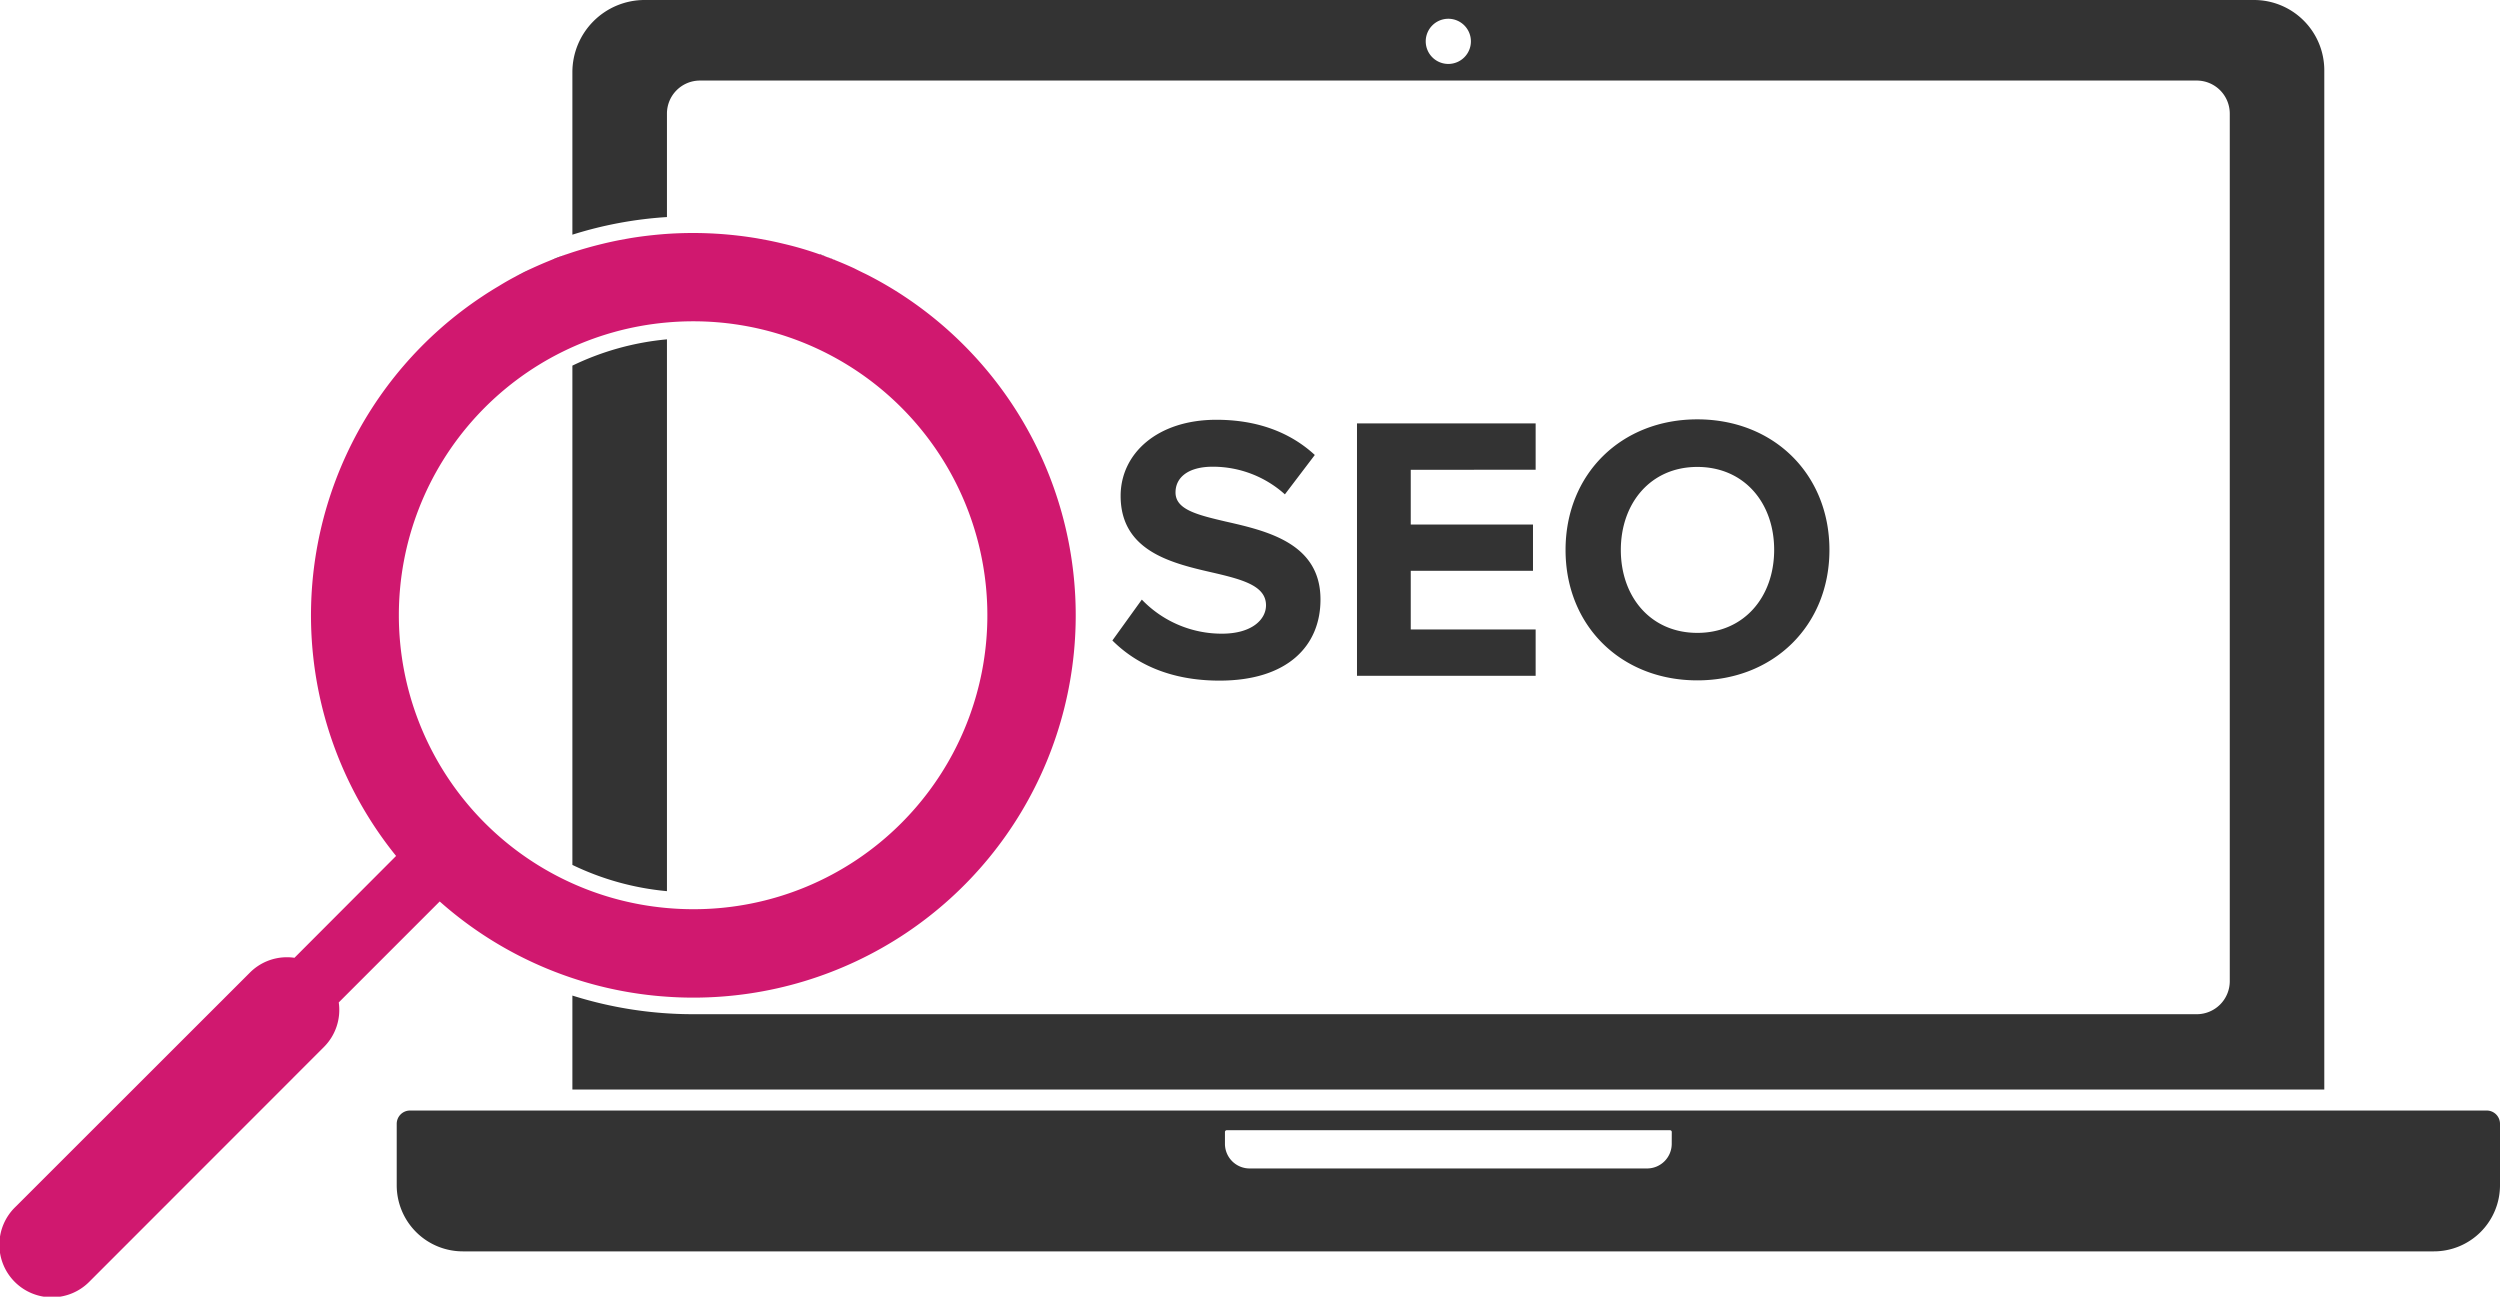
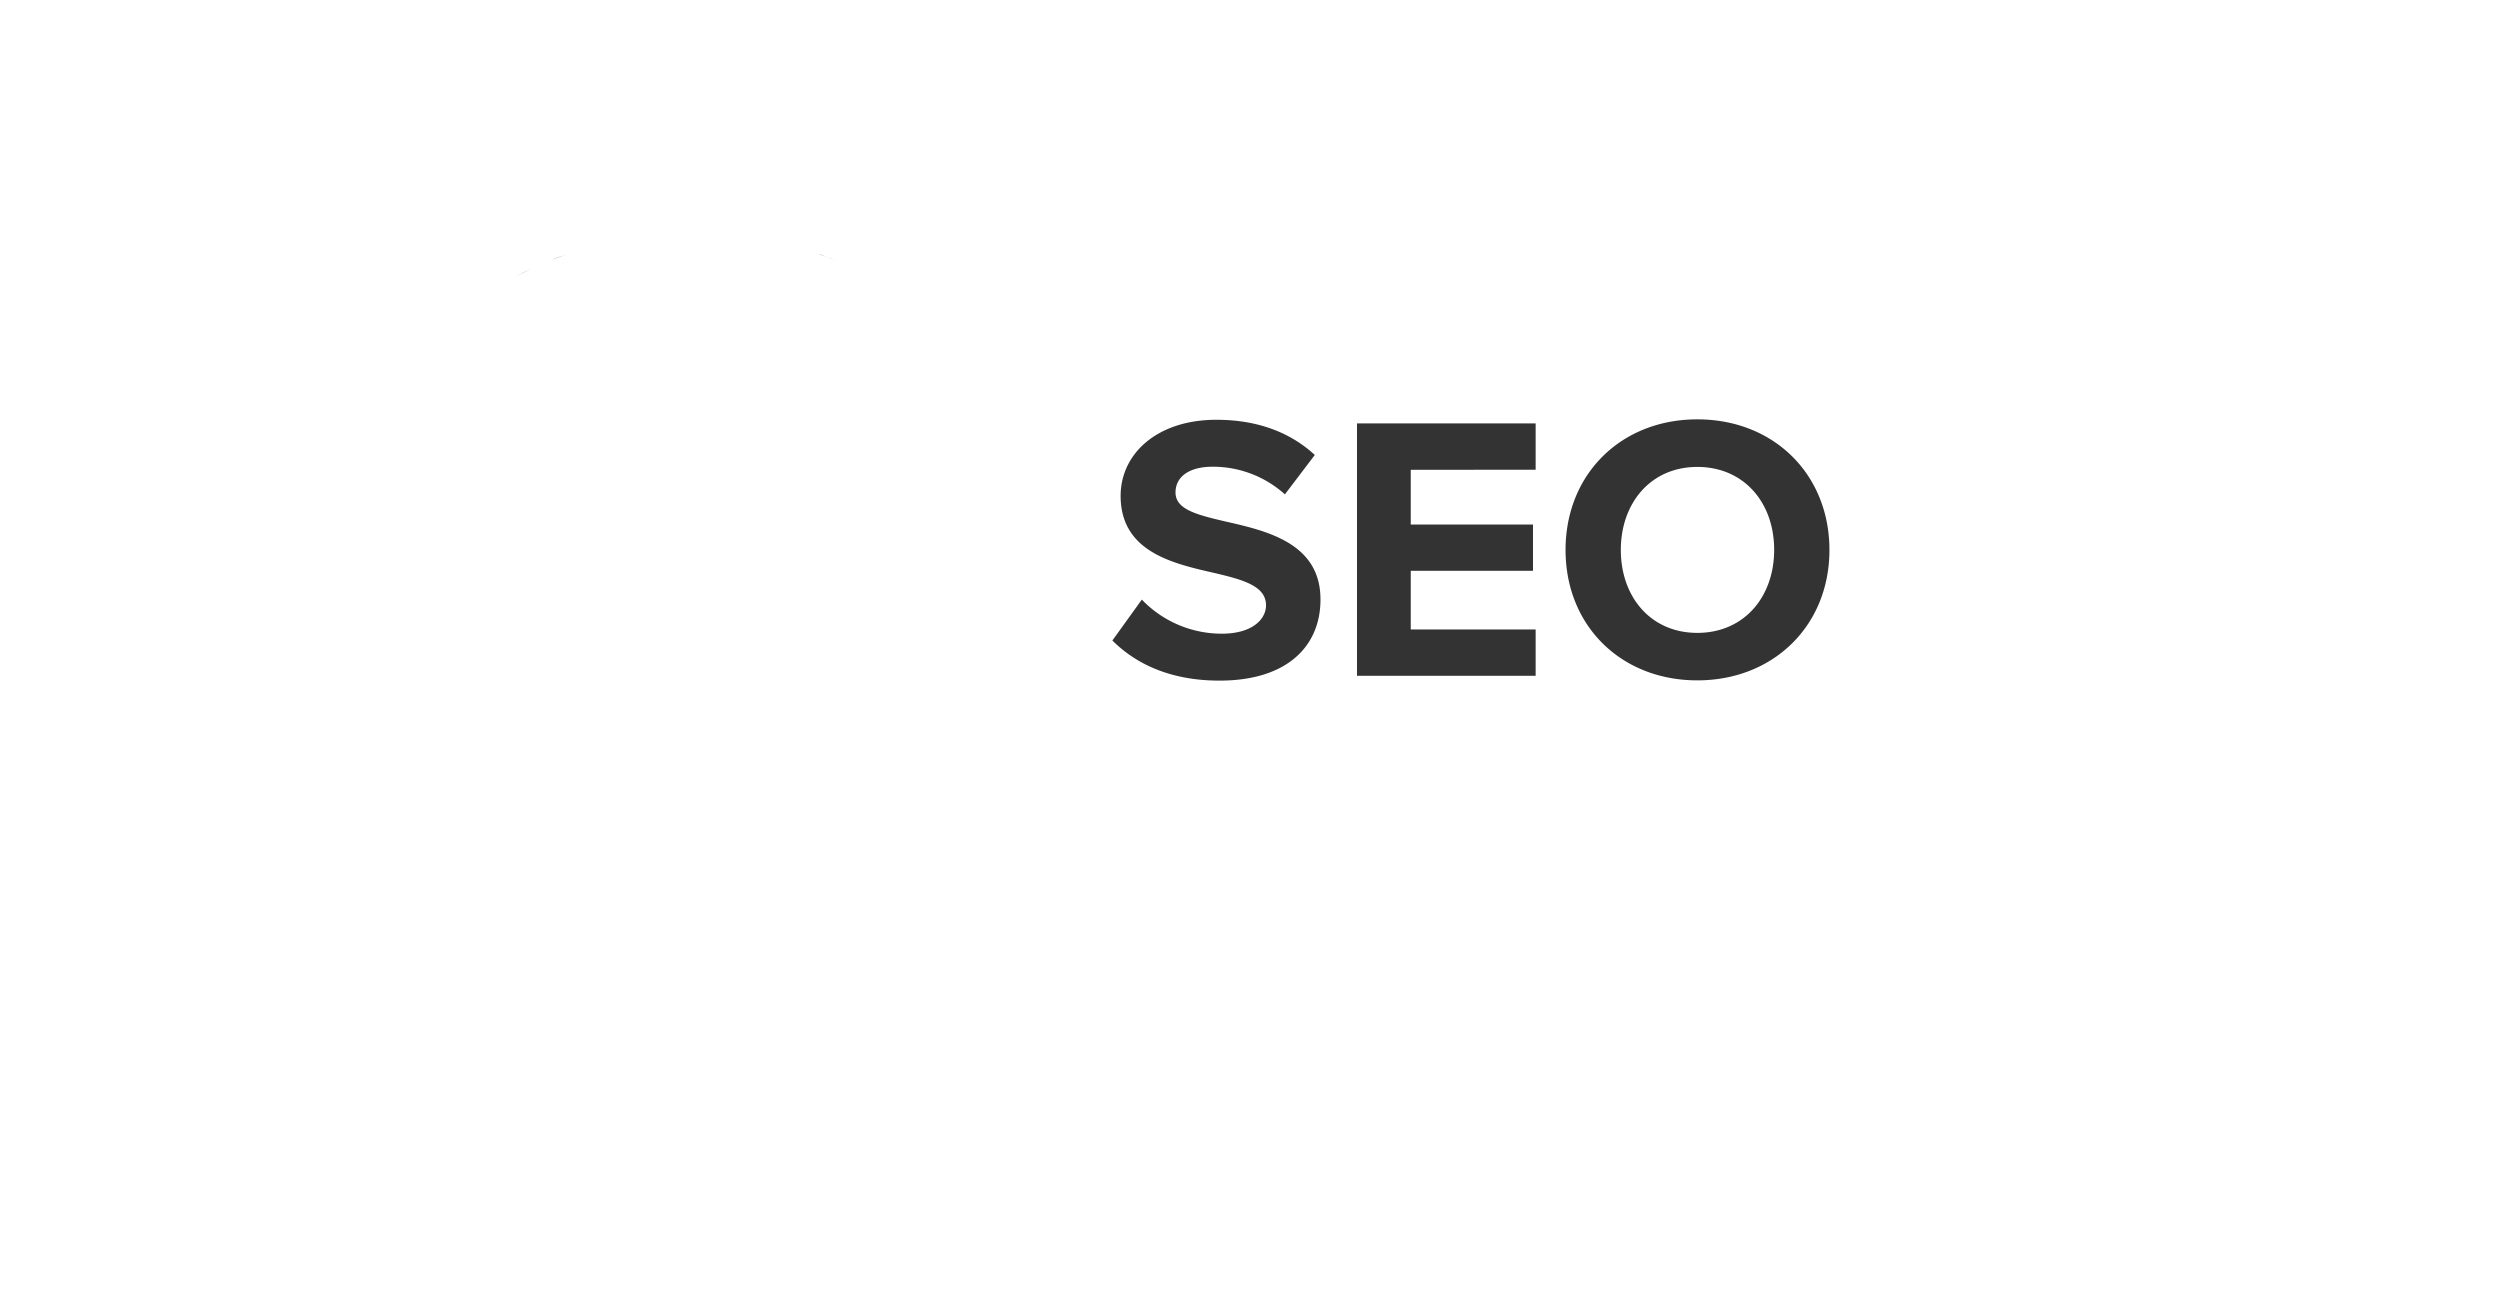
<svg xmlns="http://www.w3.org/2000/svg" id="Layer_1" data-name="Layer 1" viewBox="0 0 594.31 308.25">
  <defs>
    <style>.cls-1{fill:#333}.cls-2{fill:#010101}.cls-3{fill:#d0186f}</style>
  </defs>
-   <path d="M136.07 86.92v118.69a65.42 65.42 0 0 0 22.48 6.24V80.67a65.37 65.37 0 0 0-22.48 6.25ZM535.83 0h-382.6a17.17 17.17 0 0 0-17.16 17.16v38.63a94.09 94.09 0 0 1 22.48-4.19V27a7.85 7.85 0 0 1 7.84-7.85h355.83a7.86 7.86 0 0 1 7.85 7.85v206.26a7.85 7.85 0 0 1-7.85 7.84H164.8a95.24 95.24 0 0 1-28.73-4.43V259h416.47V16.71A16.71 16.71 0 0 0 535.83 0ZM344.31 15.2a5.37 5.37 0 1 1 5.36-5.37 5.37 5.37 0 0 1-5.36 5.37ZM591.14 264H97.48a3.16 3.16 0 0 0-3.17 3.17v14.62A15.71 15.71 0 0 0 110 297.48h468.59a15.72 15.72 0 0 0 15.72-15.72v-14.62a3.16 3.16 0 0 0-3.17-3.14Zm-193.73 7.9a5.86 5.86 0 0 1-5.86 5.87h-94.49a5.86 5.86 0 0 1-5.86-5.87v-2.8a.42.42 0 0 1 .42-.42H397a.42.42 0 0 1 .42.42Z" class="cls-1" />
-   <path d="m122.51 65.78 4-2c-1.35.65-2.68 1.3-4 2Zm8.07-3.78c1.37-.55 2.75-1.07 4.13-1.56-1.39.56-2.77 1.04-4.13 1.56Zm64.31-1.56Q197 61.22 199 62q-2-.8-4.11-1.52Z" class="cls-2" />
-   <path d="M229.09 82a90.76 90.76 0 0 0-14.25-11.63c-1.26-.84-2.54-1.63-3.83-2.39s-2.6-1.49-3.92-2.18c-.65-.35-1.32-.68-2-1-.67-.33-1.33-.65-2-1-1.35-.62-2.7-1.21-4.07-1.76s-2.75-1.07-4.14-1.56Q190.72 59 186.46 58a88.5 88.5 0 0 0-4.29-.94l-2.17-.4c-1.44-.24-2.88-.45-4.33-.62a92.12 92.12 0 0 0-10.89-.65q-3.13 0-6.25.21c-1.55.11-3.1.26-4.64.44s-2.89.38-4.33.62l-2.15.39c-1.43.28-2.86.59-4.28.94-2.39.58-4.75 1.25-7.08 2l-1.36.46a94.145 94.145 0 0 0-8.2 3.32q-2 .95-4 2t-3.9 2.23c-1.29.76-2.56 1.55-3.82 2.39a90.95 90.95 0 0 0-20.61 133.09L70 227.69a11.85 11.85 0 0 0-1.78-.13 12.42 12.42 0 0 0-8.82 3.66L3.67 286.91a12.5 12.5 0 1 0 17.67 17.68L77 248.9a12.46 12.46 0 0 0 3.53-10.6l24-24a90.54 90.54 0 0 0 54.95 22.7c1.77.11 3.55.16 5.32.16A90.88 90.88 0 0 0 229.09 82Zm-14.85 113.7a69.69 69.69 0 0 1-49.44 20.44q-3.13 0-6.25-.28a69.87 69.87 0 0 1 0-139.2q3.12-.28 6.25-.28a69.89 69.89 0 0 1 49.44 119.32Z" class="cls-3" />
  <path d="m122.51 65.78 4-2c-1.35.65-2.68 1.3-4 2Zm8.07-3.78c1.37-.55 2.75-1.07 4.13-1.56-1.39.56-2.77 1.04-4.13 1.56Zm64.31-1.56Q197 61.22 199 62q-2-.8-4.11-1.52Z" class="cls-2" />
  <path d="M291.45 124c-6.93-1.62-12-2.88-12-6.93 0-3.6 3.06-6.12 8.82-6.12a25.57 25.57 0 0 1 17.18 6.57l7.11-9.36c-5.94-5.49-13.85-8.37-23.39-8.37-14.13 0-22.77 8.1-22.77 18.09 0 13.41 12.6 16.11 22.41 18.36 6.93 1.62 12.15 3.15 12.15 7.65 0 3.42-3.42 6.75-10.45 6.75a26.31 26.31 0 0 1-19.07-8.1l-7 9.72c5.67 5.67 13.95 9.54 25.47 9.54 16.19 0 24-8.28 24-19.26.03-13.33-12.57-16.3-22.46-18.54ZM365.06 111.66v-11h-42.47v60h42.47v-11.02h-29.69v-13.95h29.06v-11h-29.06v-13ZM403.49 99.69c-18.09 0-31.32 13-31.32 31.05s13.23 31 31.32 31 31.41-13 31.41-31-13.23-31.05-31.41-31.05Zm0 50.76c-11.07 0-18.18-8.55-18.18-19.71S392.42 111 403.49 111s18.27 8.46 18.27 19.71-7.2 19.74-18.27 19.74Z" class="cls-1" />
</svg>